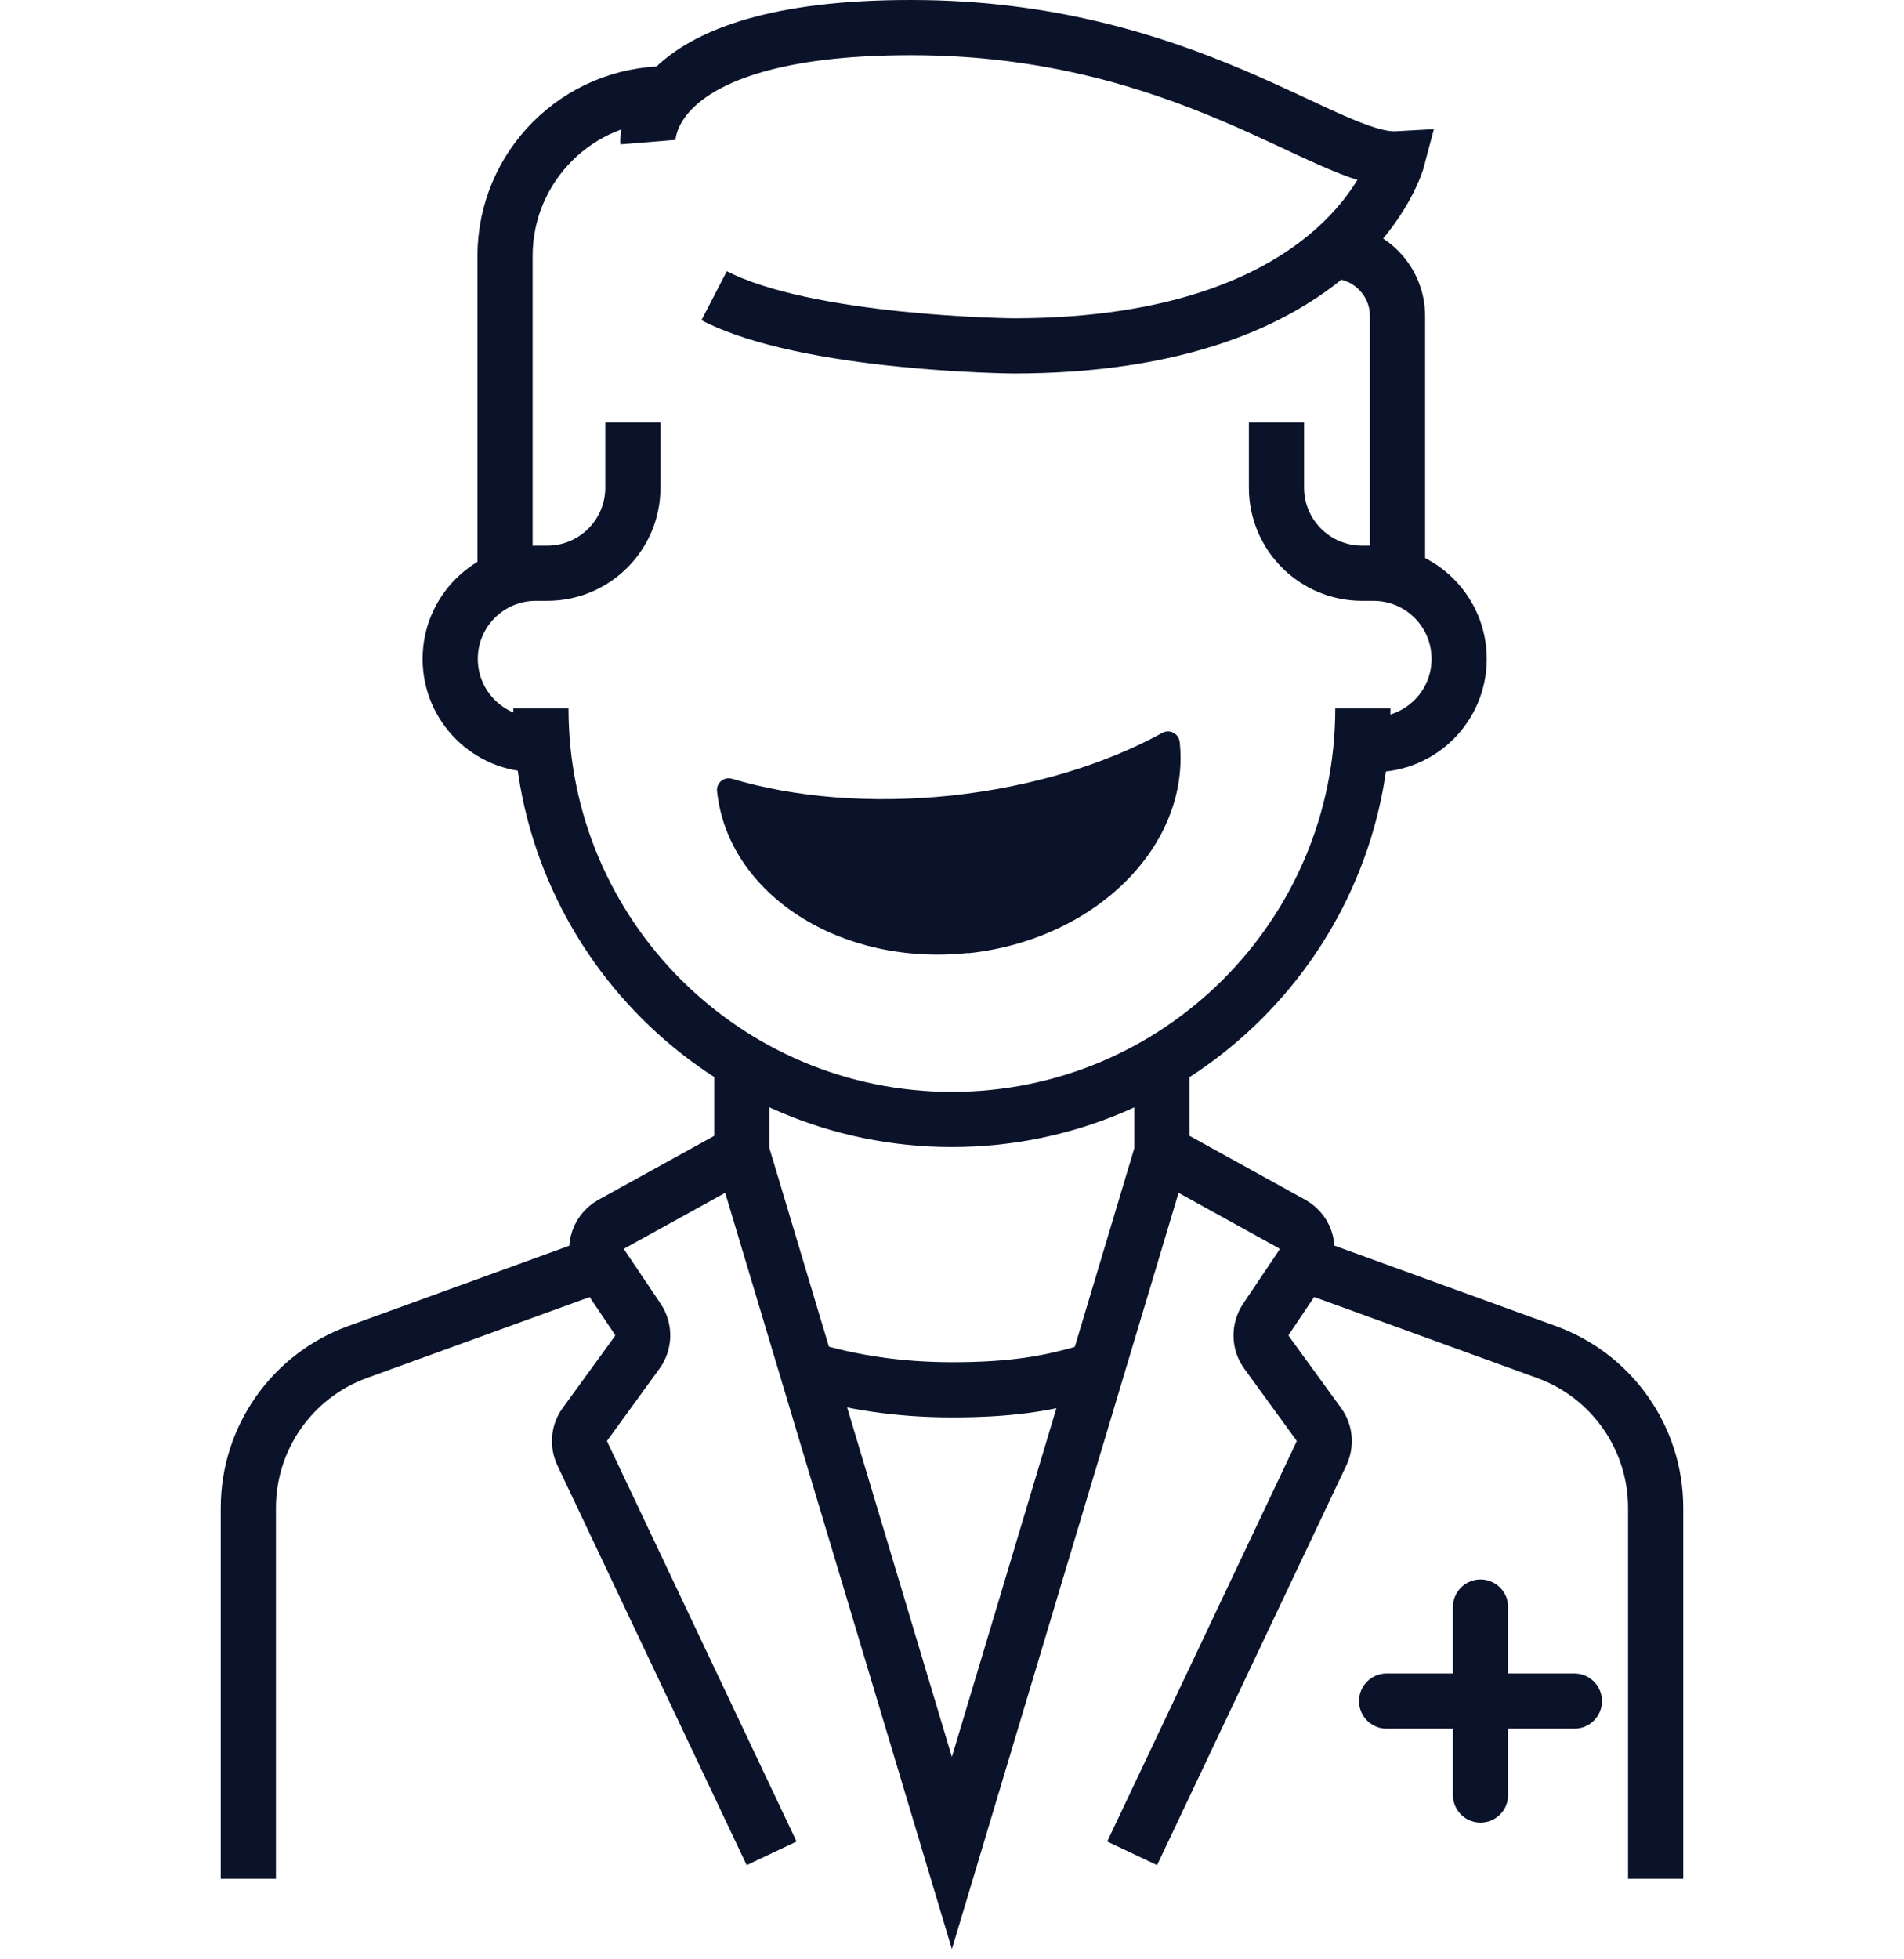
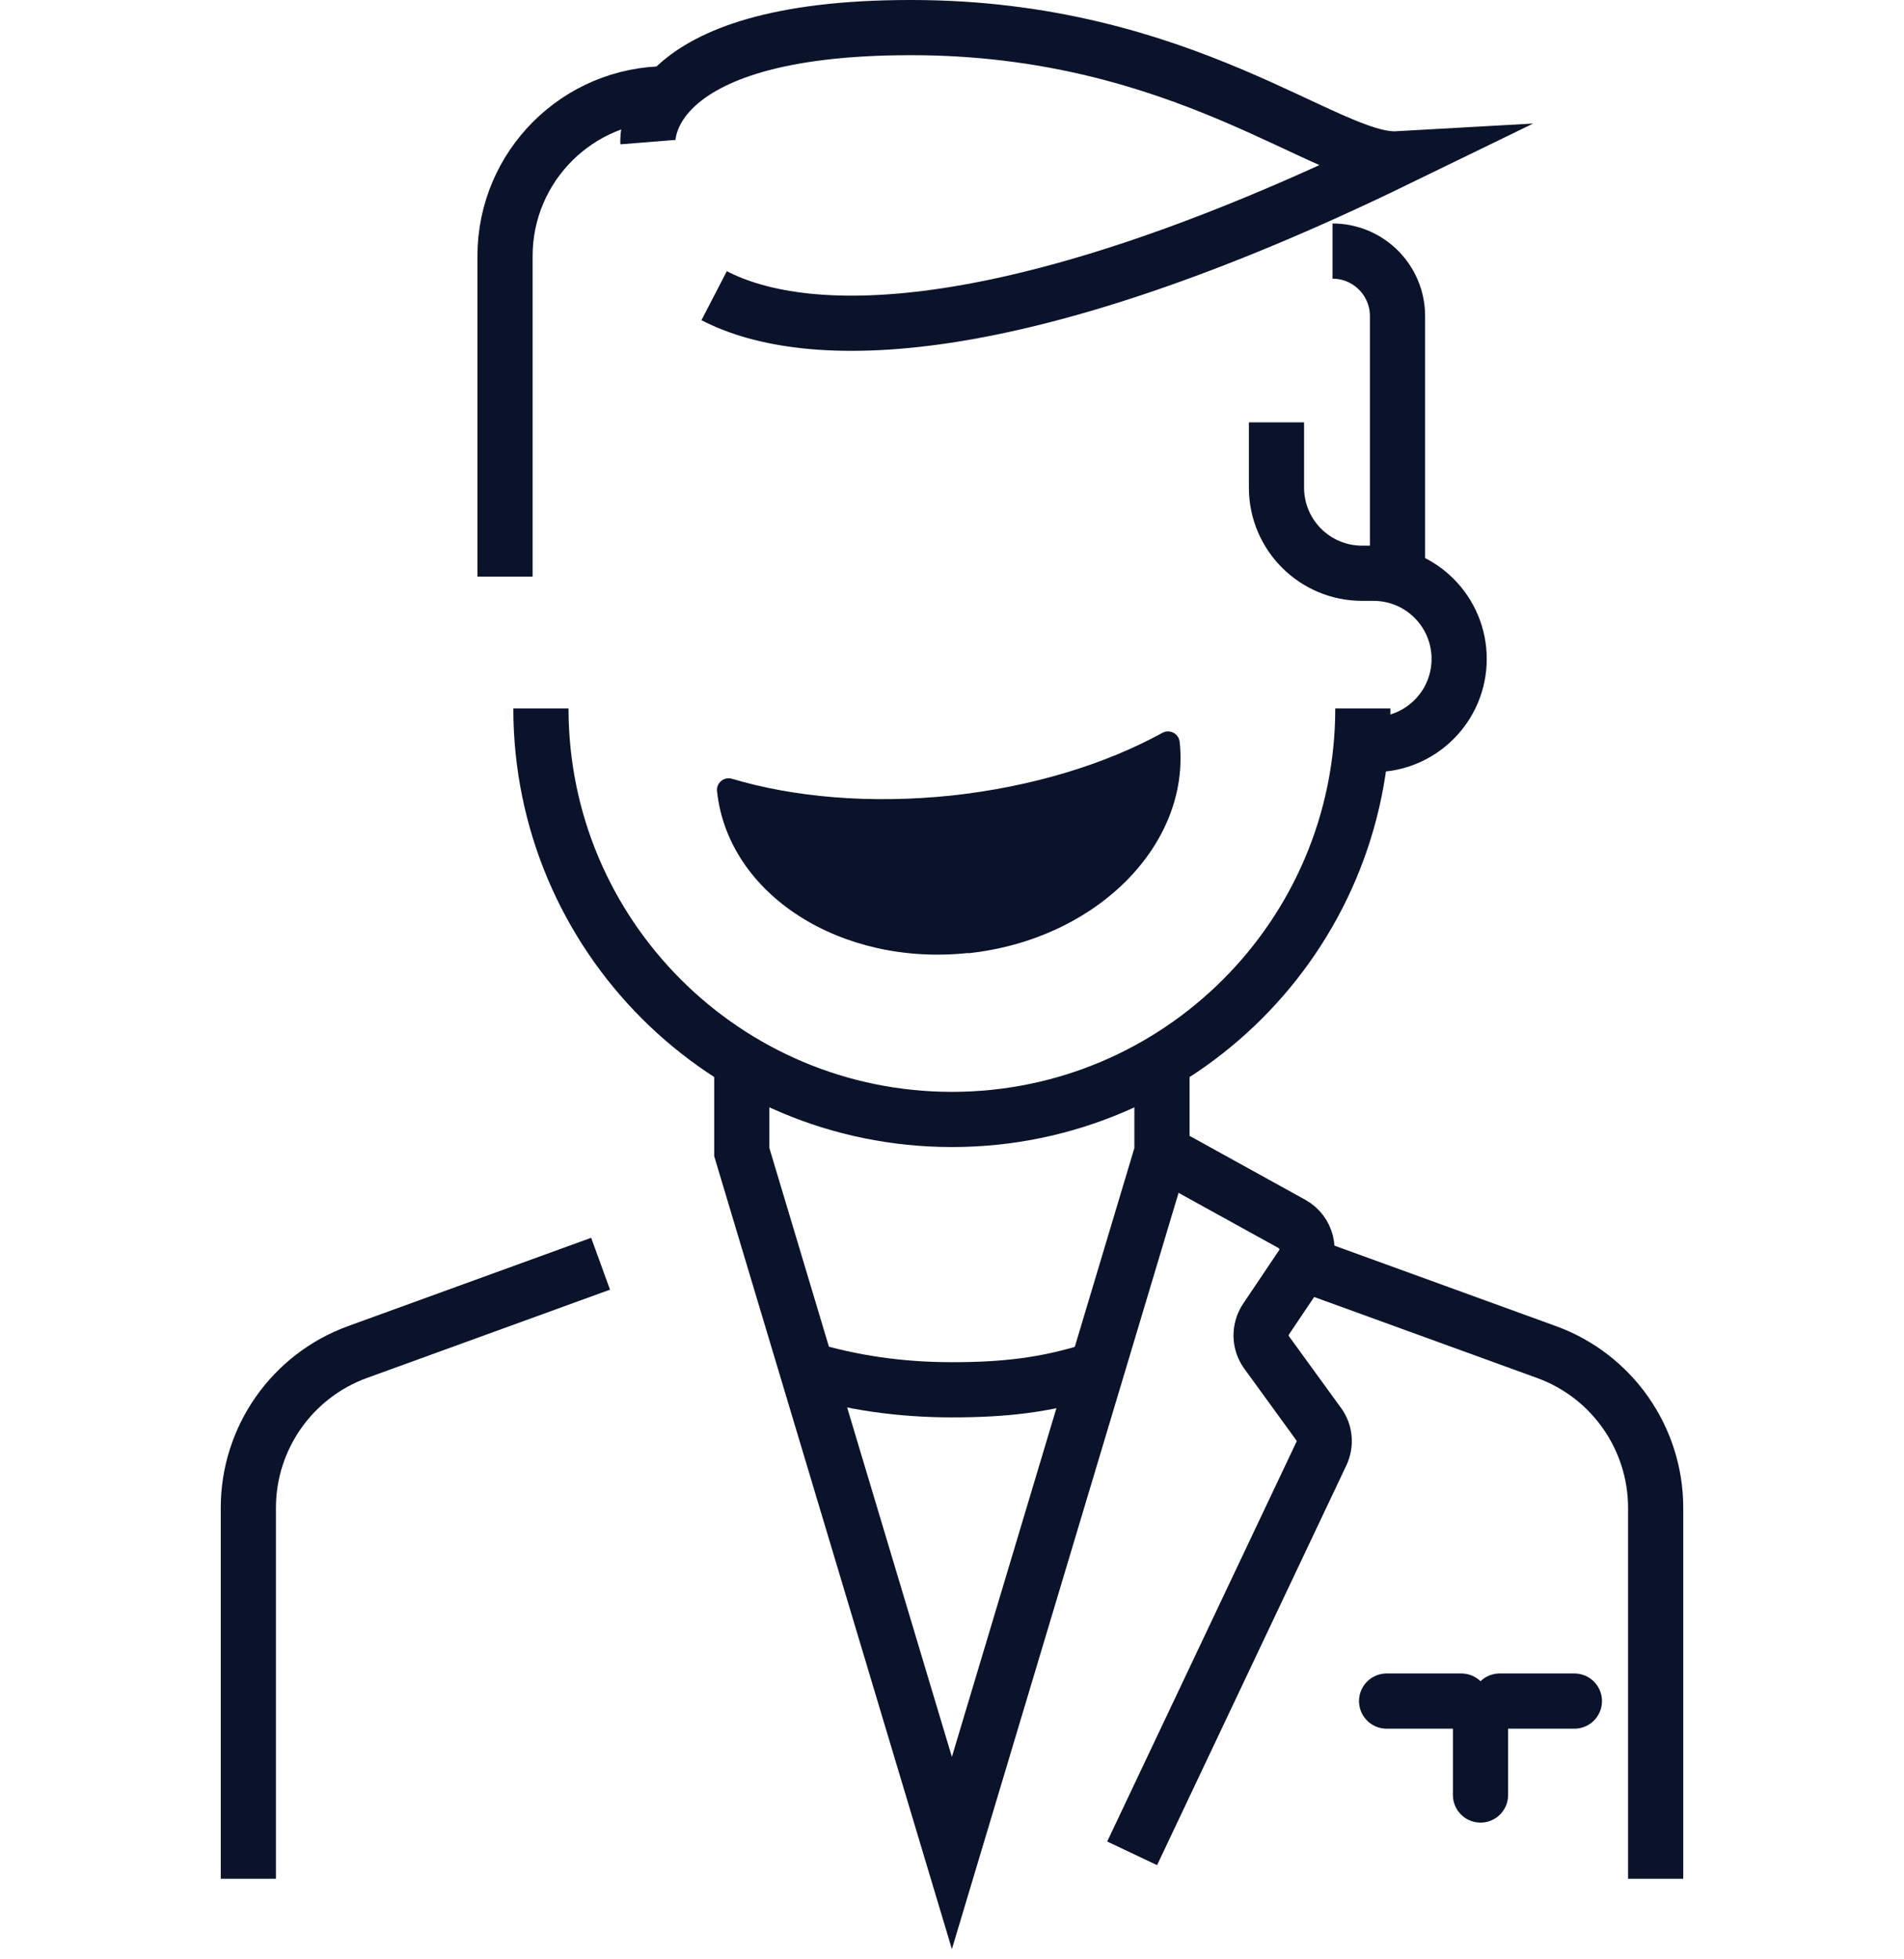
<svg xmlns="http://www.w3.org/2000/svg" width="69" height="71" viewBox="0 0 69 71" fill="none">
-   <path d="M53.653 58.234V60.942" stroke="#0B132B" stroke-width="2" stroke-linecap="round" stroke-linejoin="round" />
  <path d="M53.653 62.328V65.045" stroke="#0B132B" stroke-width="2" stroke-linecap="round" stroke-linejoin="round" />
  <path d="M57.055 61.641H54.347" stroke="#0B132B" stroke-width="2" stroke-linecap="round" stroke-linejoin="round" />
  <path d="M52.958 61.641H50.25" stroke="#0B132B" stroke-width="2" stroke-linecap="round" stroke-linejoin="round" />
  <path d="M35.085 34.533C30.46 35.026 26.381 32.406 25.985 28.669C25.95 28.37 26.24 28.133 26.53 28.221C28.772 28.889 31.533 29.135 34.478 28.828C37.414 28.511 40.069 27.685 42.118 26.559C42.382 26.41 42.716 26.577 42.751 26.885C43.147 30.621 39.718 34.05 35.093 34.542L35.085 34.533Z" fill="#0B132B" />
-   <path d="M26.882 41.75L22.17 44.352C21.634 44.651 21.458 45.346 21.809 45.864L23.111 47.799C23.357 48.168 23.348 48.651 23.093 49.003L21.203 51.605C20.974 51.913 20.939 52.326 21.106 52.678L27.963 67.158" stroke="#0B132B" stroke-width="2" stroke-miterlimit="10" />
  <path d="M9 68.08V54.637C9 52.114 10.582 49.855 12.956 48.993L21.765 45.793" stroke="#0B132B" stroke-width="2" stroke-miterlimit="10" />
  <path d="M42.109 38.469V41.748L34.496 67.147L26.882 41.748V38.627" stroke="#0B132B" stroke-width="2" stroke-miterlimit="10" />
  <path d="M42.109 41.75L46.821 44.352C47.358 44.651 47.533 45.346 47.182 45.864L45.881 47.799C45.635 48.168 45.643 48.651 45.898 49.003L47.788 51.605C48.017 51.913 48.052 52.326 47.885 52.678L41.028 67.158" stroke="#0B132B" stroke-width="2" stroke-miterlimit="10" />
  <path d="M60 68.08V54.637C60 52.114 58.417 49.855 56.044 48.993L47.235 45.793" stroke="#0B132B" stroke-width="2" stroke-miterlimit="10" />
  <path d="M39.507 49.684C37.854 50.194 36.403 50.361 34.495 50.361C32.588 50.361 30.856 50.097 29.238 49.613" stroke="#0B132B" stroke-width="2" stroke-miterlimit="10" />
  <path d="M49.389 25.672C49.389 33.901 42.716 40.565 34.496 40.565C26.276 40.565 19.603 33.892 19.603 25.672" stroke="#0B132B" stroke-width="2" stroke-miterlimit="10" />
-   <path d="M19.603 26.98H19.418C17.704 26.98 16.315 25.591 16.315 23.877C16.315 22.162 17.704 20.773 19.418 20.773H19.831C21.546 20.773 22.935 19.384 22.935 17.67V15.305" stroke="#0B132B" stroke-width="2" stroke-miterlimit="10" />
  <path d="M49.591 26.98H49.775C51.49 26.98 52.879 25.591 52.879 23.877C52.879 22.162 51.49 20.773 49.775 20.773H49.362C47.648 20.773 46.259 19.384 46.259 17.67V15.305" stroke="#0B132B" stroke-width="2" stroke-miterlimit="10" />
  <path d="M18.302 20.894V9.28C18.302 6.027 20.939 3.398 24.183 3.398" stroke="#0B132B" stroke-width="2" stroke-miterlimit="10" />
-   <path d="M23.48 5.15C23.48 5.15 23.146 0.991 33.028 1C42.918 1 48.149 5.897 50.646 5.756C50.646 5.756 48.861 12.534 36.711 12.534C36.711 12.534 29.256 12.464 25.88 10.715" stroke="#0B132B" stroke-width="2" stroke-miterlimit="10" />
+   <path d="M23.48 5.15C23.48 5.15 23.146 0.991 33.028 1C42.918 1 48.149 5.897 50.646 5.756C36.711 12.534 29.256 12.464 25.88 10.715" stroke="#0B132B" stroke-width="2" stroke-miterlimit="10" />
  <path d="M50.645 20.975V11.454C50.645 10.153 49.59 9.098 48.289 9.098" stroke="#0B132B" stroke-width="2" stroke-miterlimit="10" />
</svg>